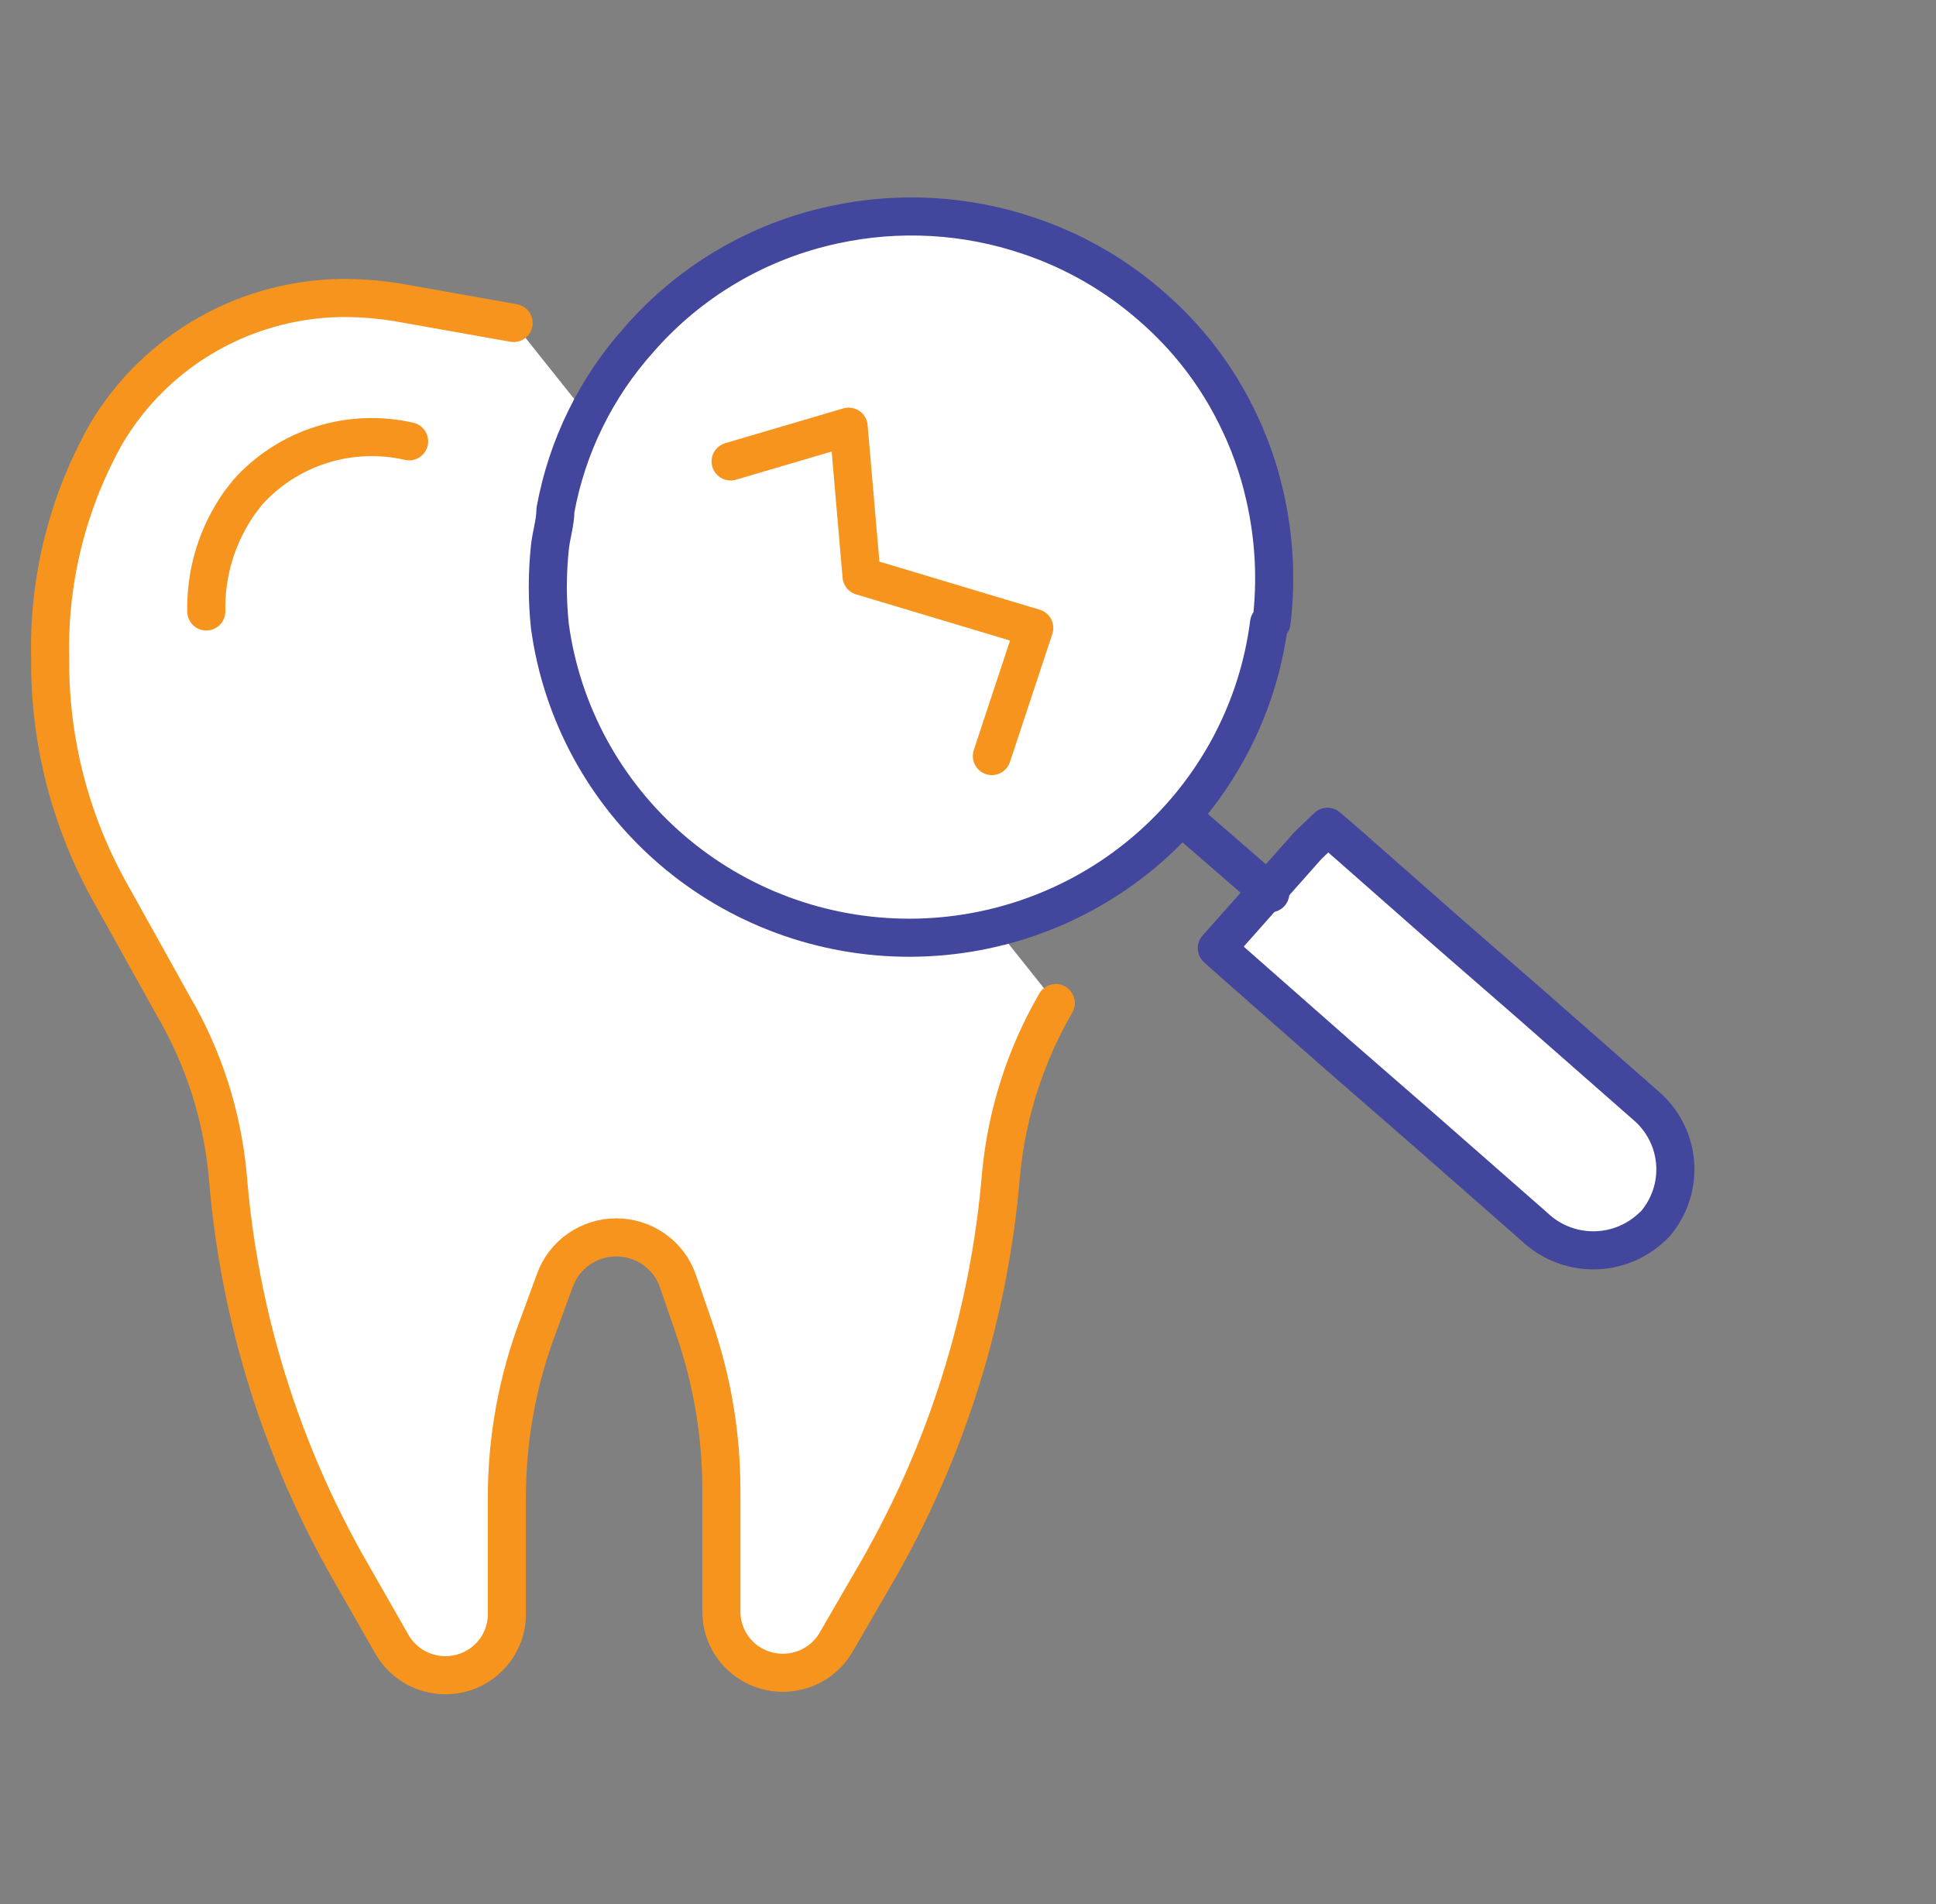
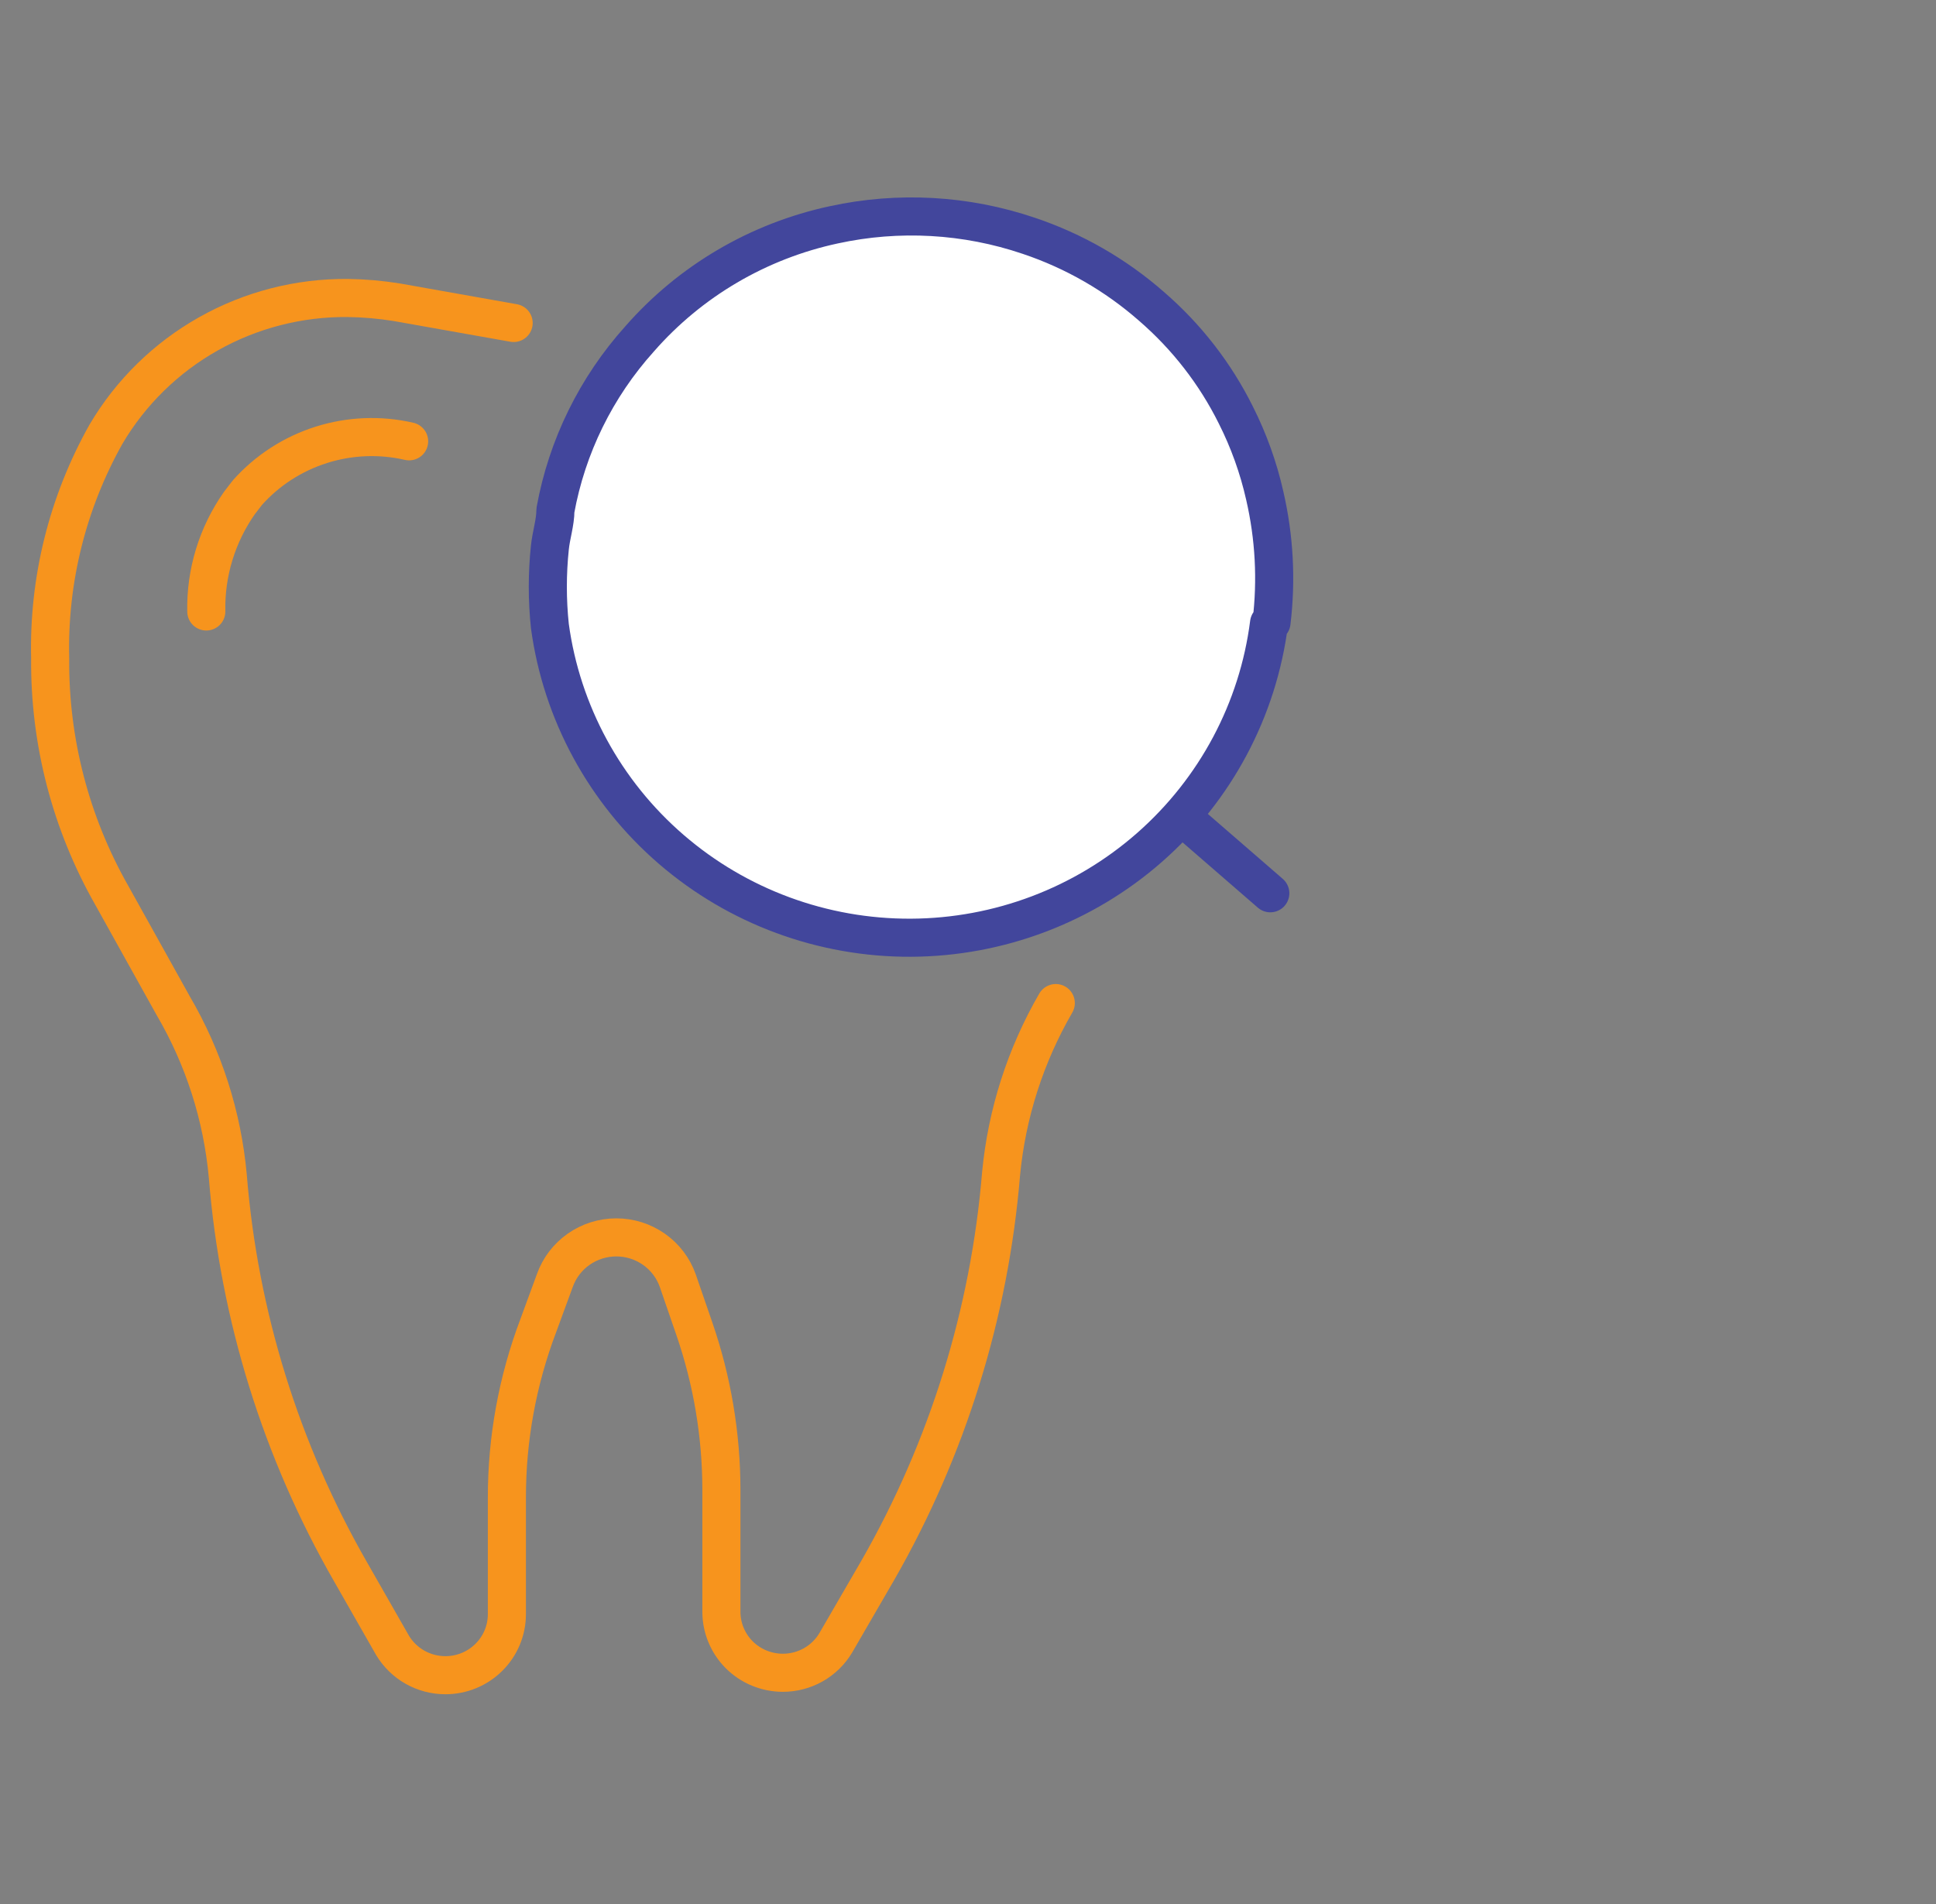
<svg xmlns="http://www.w3.org/2000/svg" width="61" height="60" viewBox="0 0 61 60" fill="none">
  <rect x="0" y="0" width="61" height="60" fill="#808080" stroke="none" />
-   <path d="M16.184 10.178L12.504 9.525C11.992 9.442 11.474 9.397 10.954 9.39C9.418 9.377 7.905 9.766 6.569 10.519C5.233 11.271 4.12 12.36 3.343 13.676C2.129 15.835 1.52 18.278 1.581 20.749C1.558 23.36 2.226 25.932 3.518 28.207L5.454 31.686C6.419 33.333 7.007 35.17 7.178 37.068C7.532 41.457 8.854 45.716 11.051 49.542L12.368 51.849C12.54 52.135 12.784 52.373 13.075 52.538C13.368 52.703 13.698 52.79 14.034 52.79C14.548 52.79 15.04 52.588 15.403 52.227C15.767 51.867 15.971 51.378 15.971 50.868V47.197C15.969 45.346 16.303 43.51 16.959 41.777L17.481 40.355C17.622 39.956 17.884 39.612 18.231 39.368C18.578 39.124 18.993 38.993 19.418 38.993C19.843 38.993 20.258 39.124 20.605 39.368C20.952 39.612 21.214 39.956 21.355 40.355L21.878 41.873C22.441 43.506 22.729 45.221 22.73 46.947V50.791C22.73 51.301 22.934 51.79 23.297 52.151C23.66 52.511 24.153 52.713 24.667 52.713C25.003 52.713 25.333 52.627 25.625 52.462C25.917 52.296 26.161 52.059 26.332 51.772L27.669 49.465C29.858 45.636 31.18 41.379 31.542 36.991C31.722 35.095 32.31 33.26 33.266 31.609" fill="white" />
  <path d="M16.184 10.178L12.504 9.525C11.992 9.442 11.474 9.397 10.954 9.39V9.39C9.418 9.377 7.905 9.766 6.569 10.519C5.233 11.271 4.12 12.36 3.343 13.676C2.129 15.835 1.52 18.278 1.581 20.749C1.558 23.36 2.226 25.932 3.518 28.207L5.454 31.686C6.419 33.333 7.007 35.17 7.178 37.068C7.532 41.457 8.854 45.716 11.051 49.542L12.368 51.849C12.54 52.135 12.784 52.373 13.075 52.538C13.368 52.703 13.698 52.79 14.034 52.79C14.548 52.79 15.04 52.588 15.403 52.227C15.767 51.867 15.971 51.378 15.971 50.868V47.197C15.969 45.346 16.303 43.51 16.959 41.777L17.481 40.355C17.622 39.956 17.884 39.612 18.231 39.368C18.578 39.124 18.993 38.993 19.418 38.993C19.843 38.993 20.258 39.124 20.605 39.368C20.952 39.612 21.214 39.956 21.355 40.355L21.878 41.873C22.441 43.506 22.729 45.221 22.73 46.947V50.791C22.73 51.301 22.934 51.79 23.297 52.151C23.66 52.511 24.153 52.713 24.667 52.713C25.003 52.713 25.333 52.627 25.625 52.462C25.917 52.296 26.161 52.059 26.332 51.772L27.669 49.465C29.858 45.636 31.18 41.379 31.542 36.991C31.722 35.095 32.31 33.26 33.266 31.609" stroke="#F7941D" stroke-width="1.2" stroke-linecap="round" stroke-linejoin="round" />
-   <path d="M41.826 26.054L42.388 26.535L45.641 29.399L48.159 31.59L51.858 34.838C52.374 35.279 52.701 35.897 52.773 36.569C52.845 37.24 52.657 37.914 52.246 38.452C52.192 38.531 52.126 38.602 52.052 38.663C51.554 39.136 50.892 39.401 50.202 39.401C49.513 39.401 48.85 39.136 48.353 38.663L44.673 35.434L42.155 33.243L38.902 30.379L38.34 29.879L38.921 29.226L41.206 26.65L41.826 26.054Z" fill="white" stroke="#42469C" stroke-width="1.2" stroke-linecap="round" stroke-linejoin="round" />
  <path d="M40.063 19.615C40.225 18.281 40.153 16.928 39.85 15.617C39.652 14.738 39.346 13.886 38.94 13.08C38.293 11.777 37.391 10.614 36.287 9.659C35.159 8.667 33.842 7.909 32.413 7.43C30.437 6.76 28.314 6.64 26.274 7.084C23.896 7.594 21.749 8.855 20.154 10.678C18.784 12.2 17.865 14.07 17.5 16.079C17.5 16.463 17.365 16.867 17.326 17.251C17.239 18.076 17.239 18.907 17.326 19.731C17.698 22.459 19.057 24.959 21.149 26.765C23.242 28.572 25.925 29.562 28.699 29.55C31.472 29.538 34.147 28.526 36.223 26.702C38.3 24.877 39.638 22.365 39.986 19.635L40.063 19.615Z" fill="white" stroke="#42469C" stroke-width="1.2" stroke-linecap="round" stroke-linejoin="round" />
  <path d="M37.255 25.747L40.025 28.149" stroke="#42469C" stroke-width="1.2" stroke-linecap="round" stroke-linejoin="round" />
-   <path d="M23.02 14.541L26.739 13.446L27.146 18.155L32.588 19.788L31.252 23.825" stroke="#F7941D" stroke-width="1.2" stroke-linecap="round" stroke-linejoin="round" />
  <path d="M12.891 13.907C11.975 13.696 11.018 13.735 10.121 14.019C9.225 14.303 8.422 14.822 7.798 15.521L7.546 15.848C6.841 16.85 6.475 18.048 6.5 19.269" stroke="#F7941D" stroke-width="1.2" stroke-linecap="round" stroke-linejoin="round" />
</svg>